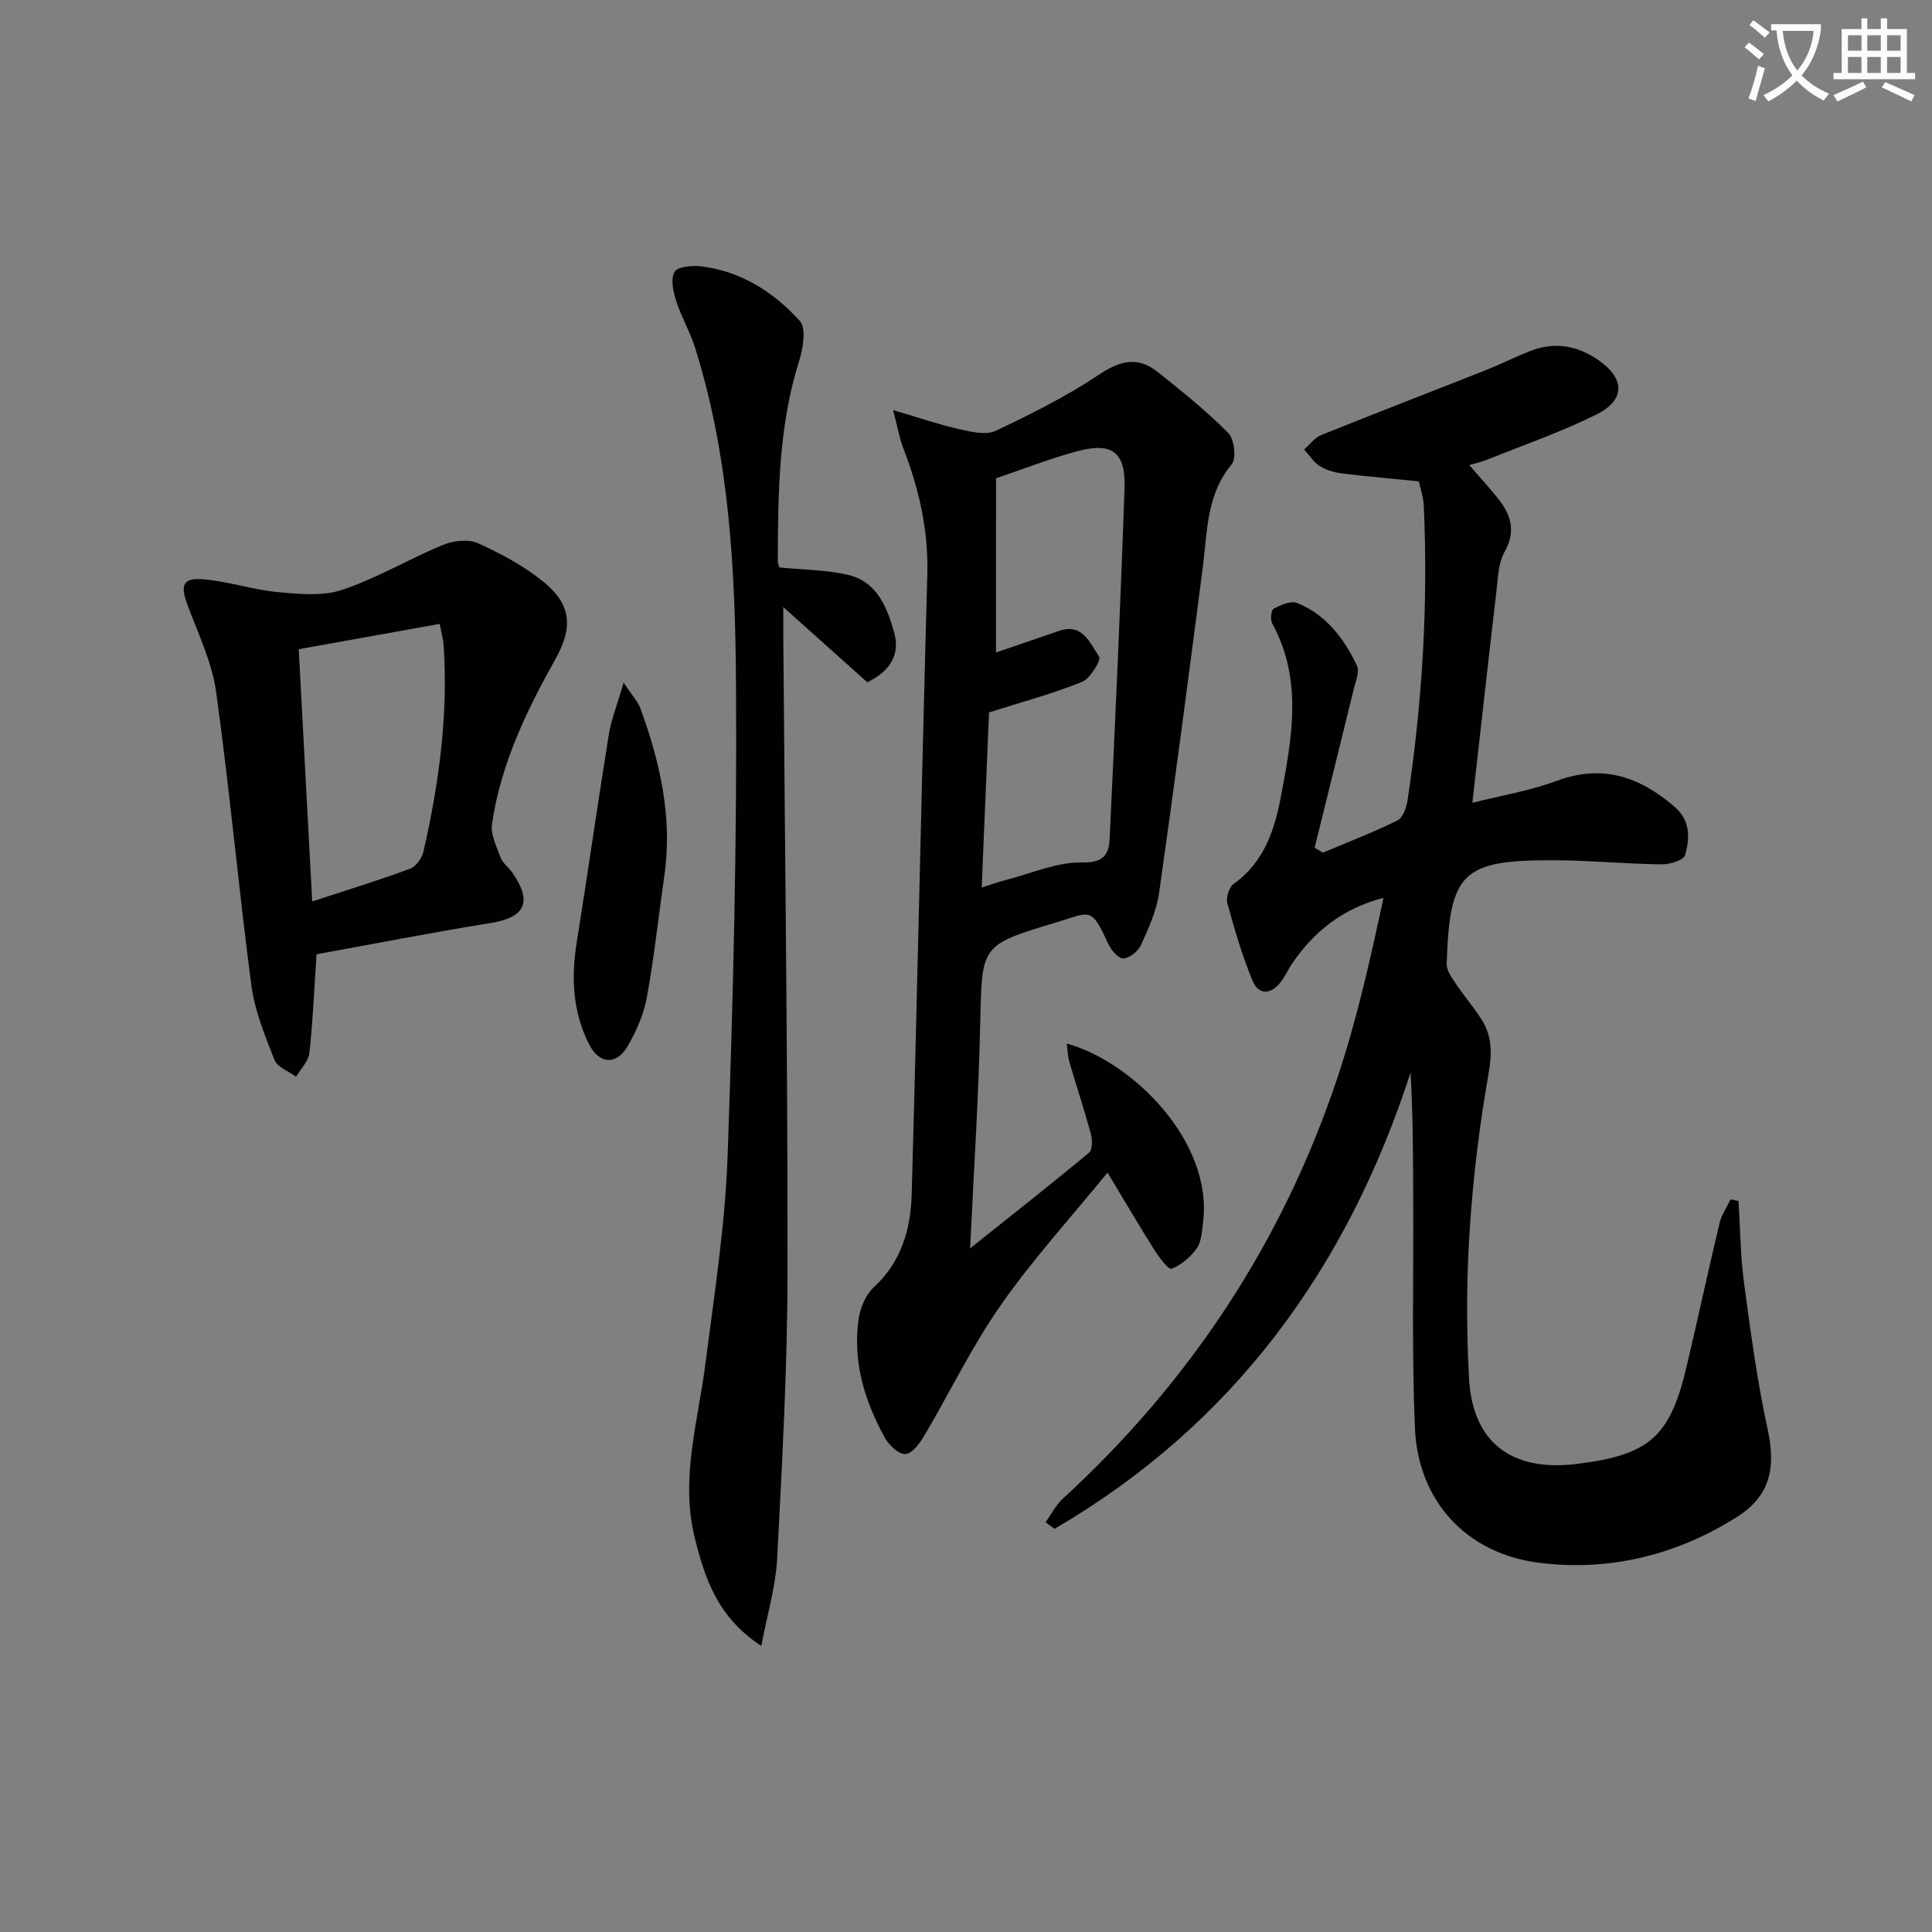
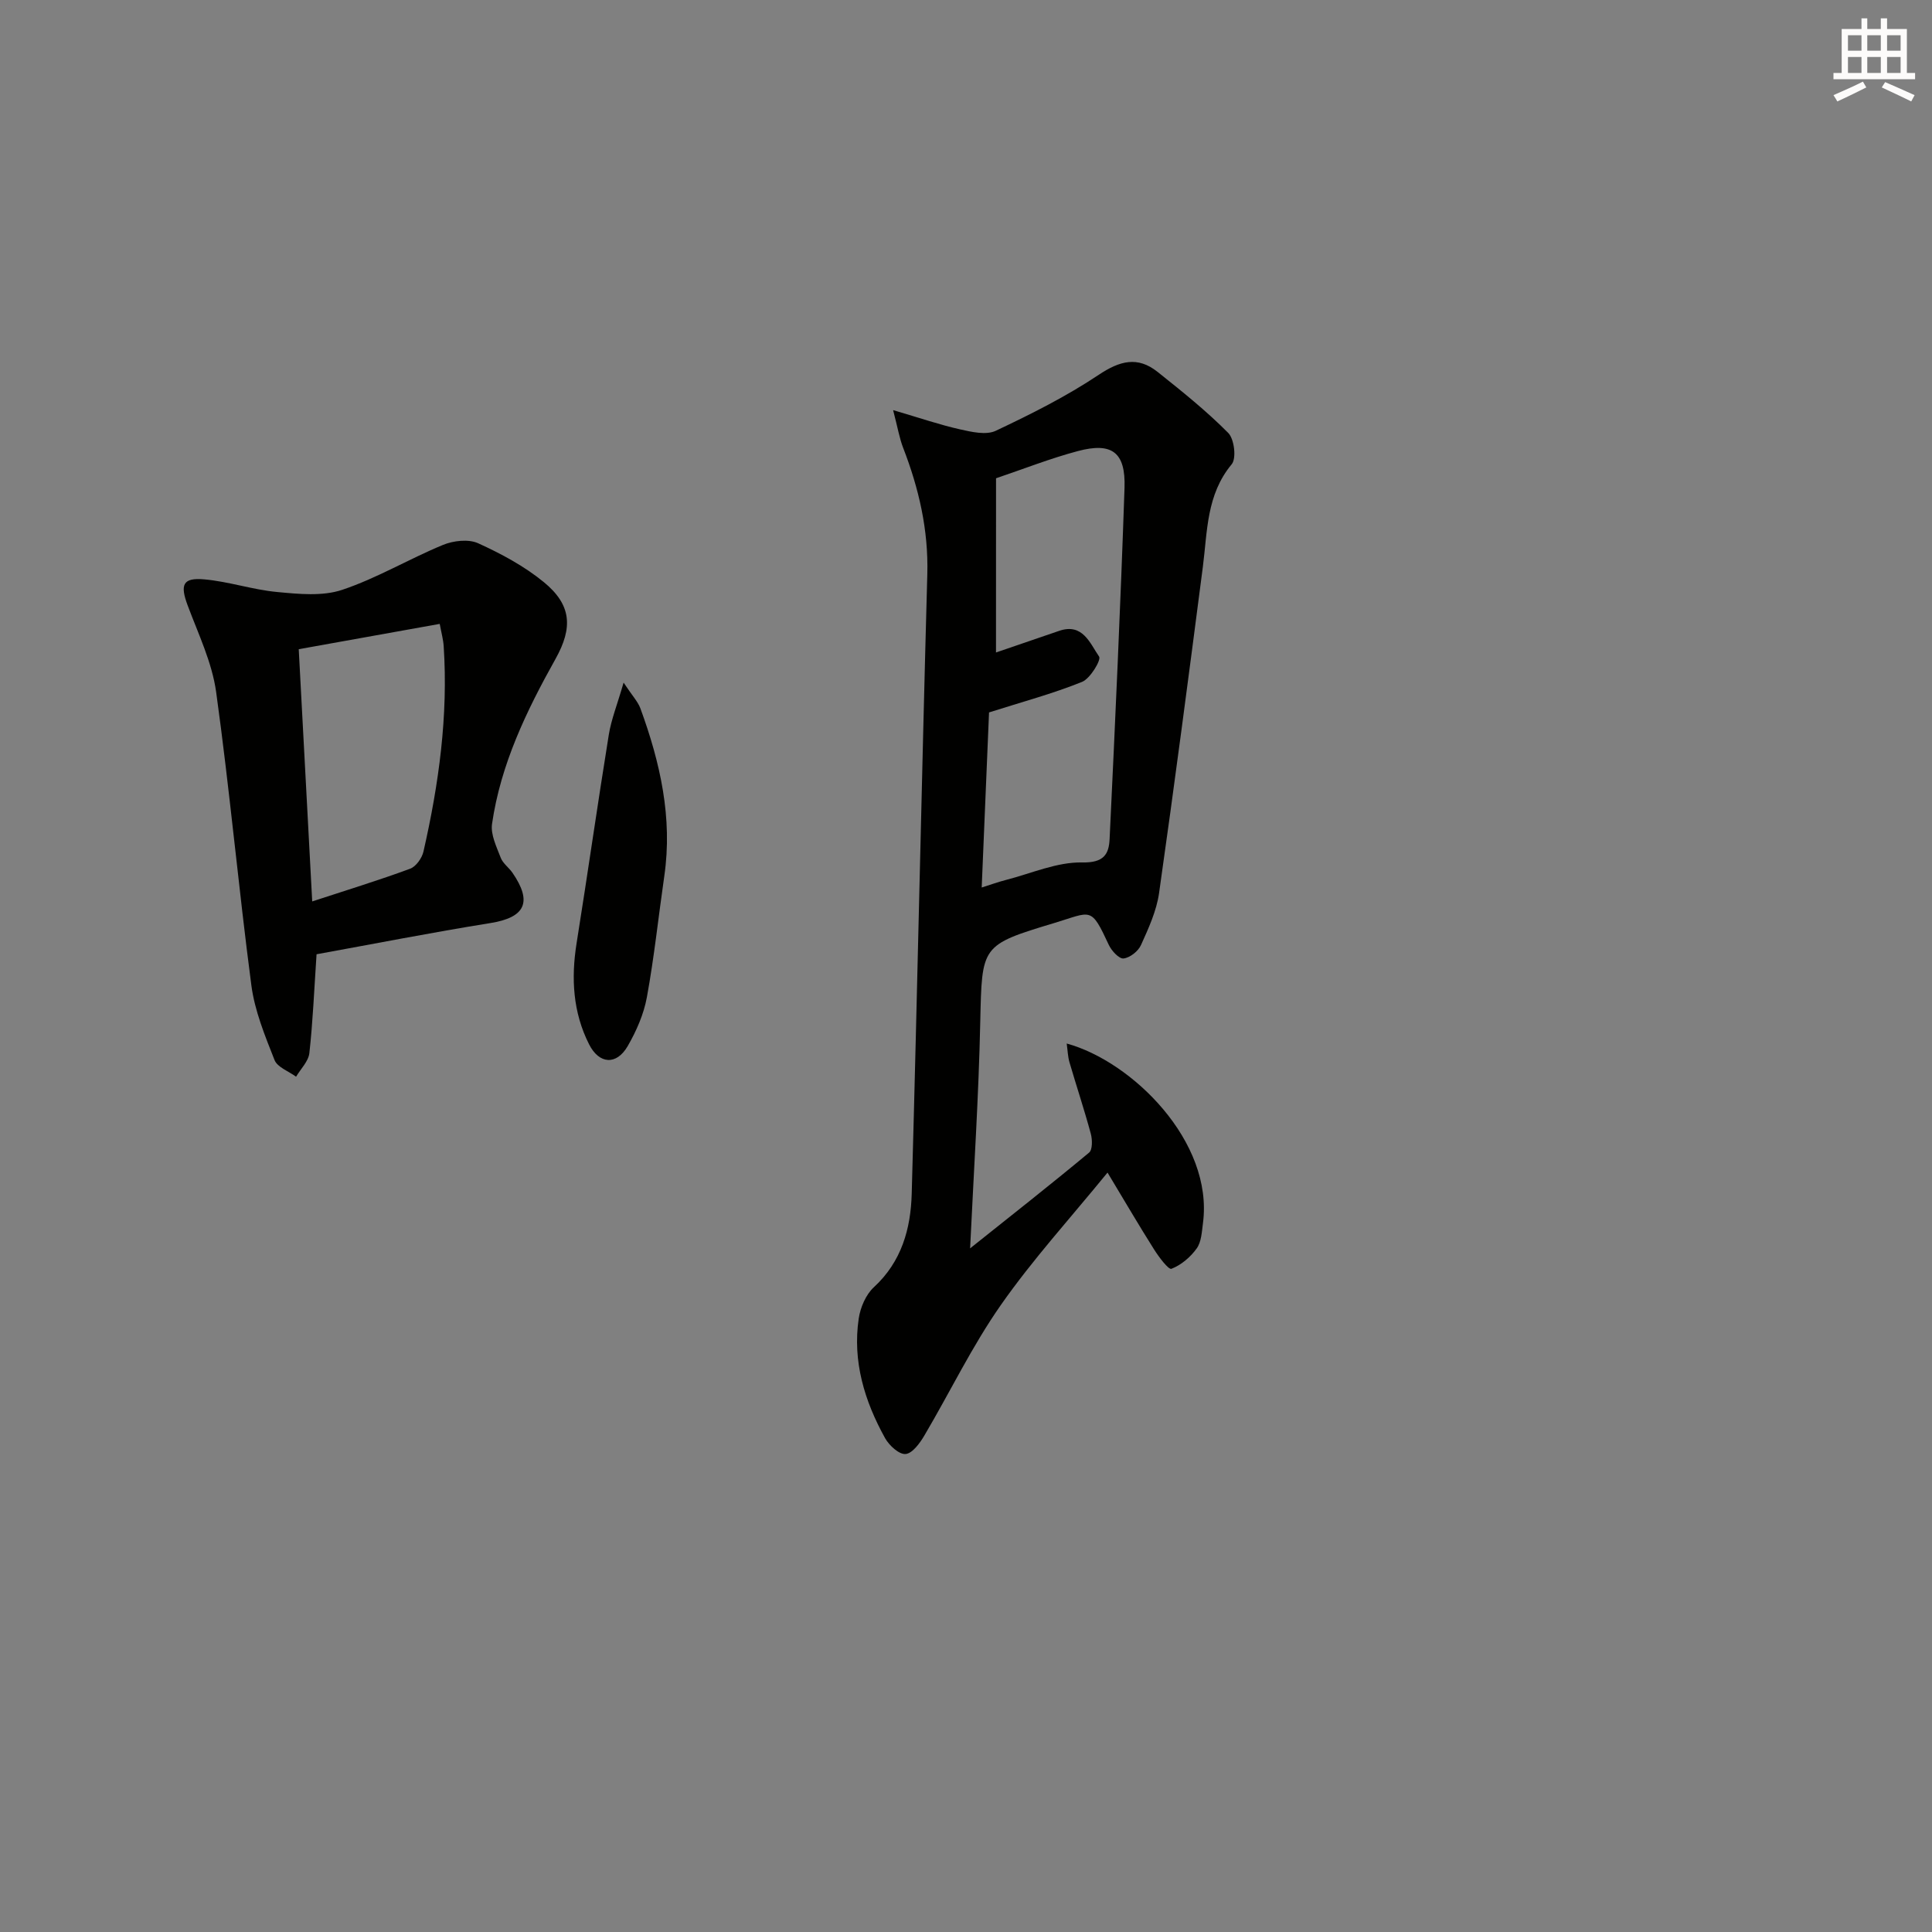
<svg xmlns="http://www.w3.org/2000/svg" enable-background="new 0 0 400 400" viewBox="0 0 400 400">
  <rect x="0" y="0" width="400" height="400" fill="#808080" stroke="none" />
-   <path d="m362.1 8.8c1.1.8 2.1 1.6 3.1 2.4l-1 1.1c-1.3-1.1-2.3-2-3-2.5zm1.9 4.8c.5.2.9.4 1.4.5-.6 2.3-1.3 4.5-1.9 6.8l-1.5-.5c.8-2.1 1.4-4.3 2-6.8zm-1-9.4c1.3.9 2.4 1.8 3.4 2.5l-1 1.1c-1.4-1.2-2.4-2.1-3.2-2.6zm3.7 2.2v-1.4h10.3v1.2c-.5 3.6-1.8 6.8-4 9.4 1.5 1.6 3.4 2.8 5.7 3.8-.3.4-.7.8-1.1 1.4-2.3-1.1-4.1-2.5-5.6-4.1-1.6 1.6-3.6 3.1-5.9 4.3-.3-.5-.7-.9-1-1.3 2.4-1.1 4.4-2.5 6-4.1-1.9-2.5-3-5.6-3.3-9.3h-1.1zm8.8 0h-6.4c.3 3.3 1.3 6 3 8.2 2-2.3 3.1-5.1 3.4-8.2z" fill="#fcfbfa" />
  <path d="m385.3 3.8h1.3v2.2h2.8v-2.2h1.3v2.2h4.1v9.1h1.7v1.3h-16.9v-1.3h1.7v-9.1h4.1v-2.2zm.4 13.1.7 1.2c-1.8.9-3.8 1.9-6 2.9-.2-.4-.5-.8-.8-1.3 2.3-1 4.3-1.9 6.1-2.8zm-3.1-6.4h2.8v-3.2h-2.8zm0 4.6h2.8v-3.3h-2.8zm4-4.6h2.8v-3.2h-2.8zm0 4.6h2.8v-3.3h-2.8zm3.7 1.9c2.1.9 4.1 1.8 6.1 2.7l-.7 1.3c-2.2-1.1-4.2-2-6.1-2.9zm3.2-9.7h-2.8v3.2h2.8zm-2.8 7.8h2.8v-3.3h-2.8z" fill="#fcfbfa" />
  <g fill="#010100">
-     <path d="m216.47 315.17c1.18-1.64 2.12-3.54 3.57-4.88 26.28-24.11 45.37-52.98 56.73-86.76 4.1-12.2 6.92-24.84 9.67-37.64-8.4 2.16-14.38 6.93-18.94 13.63-.84 1.24-1.43 2.65-2.35 3.82-2.05 2.64-4.59 2.71-5.84-.33-2.14-5.19-3.73-10.62-5.21-16.04-.32-1.16.38-3.31 1.33-3.98 6.4-4.55 8.52-11.37 9.84-18.43 2.23-11.92 4.46-23.93-1.87-35.48-.43-.78-.22-2.78.29-3.05 1.46-.77 3.56-1.71 4.84-1.2 6 2.42 9.75 7.35 12.42 13.01.57 1.21-.26 3.16-.64 4.71-2.68 10.99-5.42 21.97-8.13 32.96.57.34 1.15.68 1.72 1.02 5.15-2.17 10.39-4.19 15.4-6.65 1.12-.55 1.88-2.62 2.1-4.1 3.07-20.29 4.32-40.69 3.37-61.2-.08-1.76-.71-3.49-1.02-4.92-5.55-.56-10.66-.99-15.74-1.62-1.62-.2-3.35-.66-4.71-1.51-1.31-.81-2.21-2.29-3.29-3.47 1.16-1.01 2.16-2.44 3.51-2.98 11.24-4.53 22.56-8.88 33.83-13.34 3.09-1.22 6.07-2.7 9.15-3.95 5.01-2.05 9.75-1.4 14.22 1.62 5.71 3.86 5.93 8.34-.17 11.39-7.24 3.61-14.95 6.27-22.47 9.3-1.18.48-2.44.76-3.88 1.2 2.04 2.35 3.93 4.42 5.7 6.59 2.82 3.44 4.12 6.9 1.6 11.38-1.31 2.33-1.36 5.43-1.69 8.22-1.68 14.31-3.26 28.63-4.97 43.72 5.58-1.42 11.75-2.43 17.5-4.56 9.48-3.5 17.15-.81 24.35 5.37 3.36 2.88 3.15 6.54 2.2 10.02-.28 1.04-3.18 1.94-4.87 1.92-7.31-.1-14.61-.81-21.92-.85-19.4-.1-21.96 2.39-22.58 21.45-.04 1.27.94 2.69 1.72 3.86 1.76 2.62 3.83 5.03 5.52 7.69 2.24 3.52 2.14 7.12 1.4 11.37-1.89 10.76-3.21 21.66-3.9 32.57-.65 10.08-.66 20.26-.11 30.35.71 13.22 8.81 19.34 22.22 17.7 15.16-1.86 19.39-5.56 22.85-20.29 2.32-9.85 4.45-19.75 6.8-29.59.41-1.72 1.5-3.27 2.27-4.9.55.11 1.1.22 1.65.33.36 5.65.39 11.34 1.14 16.94 1.36 10.16 2.73 20.36 4.9 30.37 1.72 7.94.55 13.76-6.42 18.15-12.48 7.86-26.34 11.29-40.96 9.44-15.02-1.9-25.03-12.82-25.66-27.94-.64-15.29-.29-30.62-.35-45.93-.03-9.12-.01-18.24-.55-27.61-13.18 40.69-36.77 72.9-73.71 94.46-.61-.45-1.23-.91-1.86-1.36z" />
    <path d="m200.85 258.46c8.66-6.91 16.73-13.25 24.63-19.82.73-.6.69-2.69.36-3.91-1.34-4.96-2.97-9.84-4.41-14.77-.35-1.19-.38-2.47-.58-3.91 13.52 3.69 30.44 20.3 28.21 37.2-.24 1.79-.32 3.87-1.3 5.23-1.28 1.79-3.21 3.43-5.22 4.21-.61.24-2.62-2.45-3.62-4.04-3.1-4.9-6.03-9.92-9.62-15.88-7.67 9.41-15.5 18-22.1 27.44-5.96 8.52-10.51 18.01-15.82 27-.93 1.58-2.47 3.7-3.89 3.83-1.34.12-3.4-1.77-4.24-3.28-4.26-7.68-6.77-15.9-5.46-24.78.34-2.29 1.48-4.95 3.13-6.47 5.75-5.29 7.64-12.12 7.84-19.34 1.19-42.75 2.05-85.51 3.23-128.27.25-9.21-1.75-17.79-5.02-26.23-.74-1.92-1.08-3.99-2.06-7.76 5.55 1.63 9.65 3.04 13.84 3.98 2.41.54 5.42 1.24 7.41.3 7.31-3.45 14.61-7.11 21.32-11.59 4.36-2.91 8.05-3.89 12.16-.62 5.05 4.02 10.12 8.08 14.65 12.65 1.26 1.26 1.73 5.27.72 6.49-5.24 6.3-5.02 13.85-5.97 21.22-2.92 22.54-5.87 45.08-9.07 67.58-.53 3.69-2.18 7.29-3.74 10.74-.57 1.28-2.28 2.63-3.61 2.78-.92.11-2.48-1.58-3.05-2.8-3.75-8.06-3.53-6.88-11.23-4.56-15.32 4.61-15.02 4.68-15.39 20.53-.32 15.24-1.32 30.48-2.1 46.85zm5.36-123.37c4.7-1.61 8.89-3.04 13.08-4.48 4.9-1.68 6.39 2.62 8.27 5.33.47.68-1.83 4.55-3.54 5.24-6.05 2.44-12.4 4.14-19.25 6.32-.47 11.11-.99 23.49-1.52 36.25 1.89-.6 3.43-1.16 5-1.56 5.27-1.35 10.58-3.74 15.82-3.63 4.46.09 5.51-1.7 5.66-4.83 1.16-24.23 2.27-48.47 3.09-72.72.25-7.38-2.6-9.5-9.66-7.62-5.75 1.53-11.31 3.73-16.94 5.63-.01 12.27-.01 24.08-.01 36.07z" />
-     <path d="m161.37 117.48c4.9.5 9.76.47 14.35 1.58 5.87 1.42 7.95 6.7 9.4 11.86 1.22 4.36-.5 7.84-5.55 10.34-5.31-4.75-10.96-9.81-17.4-15.57 0 2.33-.01 4.03 0 5.73.33 43.97.92 87.94.88 131.91-.02 19.78-1.12 39.57-2.15 59.34-.3 5.83-2.05 11.58-3.28 18.1-9-5.88-11.66-13.84-13.77-22.36-3.04-12.3.66-24.03 2.19-35.99 1.83-14.32 4.09-28.67 4.6-43.06 1.16-32.59 1.97-65.22 1.74-97.83-.16-23.38-1.34-46.86-8.46-69.49-1.04-3.31-2.84-6.37-3.9-9.67-.62-1.93-1.21-4.52-.39-6.05.58-1.09 3.6-1.4 5.43-1.19 8.31.98 15.1 5.32 20.52 11.3 1.38 1.52.7 5.69-.13 8.3-4.28 13.56-4.36 27.52-4.42 41.49.01.44.24.9.34 1.26z" />
    <path d="m65.54 197.57c-.51 7.58-.77 14.04-1.49 20.46-.19 1.71-1.79 3.27-2.75 4.89-1.53-1.13-3.87-1.95-4.46-3.45-1.98-5.02-4.11-10.19-4.8-15.48-2.66-20.21-4.49-40.53-7.29-60.72-.85-6.12-3.68-11.99-5.88-17.88-1.62-4.31-1.07-5.84 3.41-5.44 5.08.45 10.04 2.15 15.11 2.62 4.46.42 9.36.92 13.45-.45 7.19-2.4 13.83-6.4 20.87-9.3 2.16-.89 5.28-1.25 7.27-.35 4.78 2.17 9.57 4.74 13.61 8.05 5.73 4.7 6.06 9.39 2.43 15.89-6.02 10.76-11.36 21.82-13.15 34.17-.32 2.22.94 4.75 1.8 7.01.45 1.18 1.69 2.03 2.44 3.12 4.2 6.11 2.59 9.26-4.63 10.41-12.09 1.94-24.13 4.31-35.94 6.45zm-.9-10.94c7.18-2.35 13.79-4.38 20.27-6.77 1.22-.45 2.45-2.19 2.76-3.54 3.19-13.99 5.14-28.13 4.19-42.54-.09-1.39-.48-2.76-.82-4.61-9.96 1.79-19.35 3.47-29.19 5.24.92 17.23 1.83 34.29 2.79 52.22z" />
    <path d="m129.11 141.33c1.81 2.74 2.97 3.94 3.49 5.37 4.09 11.19 6.68 22.61 4.94 34.65-1.21 8.37-2.09 16.8-3.61 25.11-.64 3.51-2.17 7-3.97 10.12-2.32 4.01-5.91 3.77-8-.37-3.34-6.61-3.74-13.63-2.59-20.88 2.3-14.4 4.35-28.84 6.68-43.24.51-3.14 1.73-6.16 3.06-10.76z" />
  </g>
</svg>